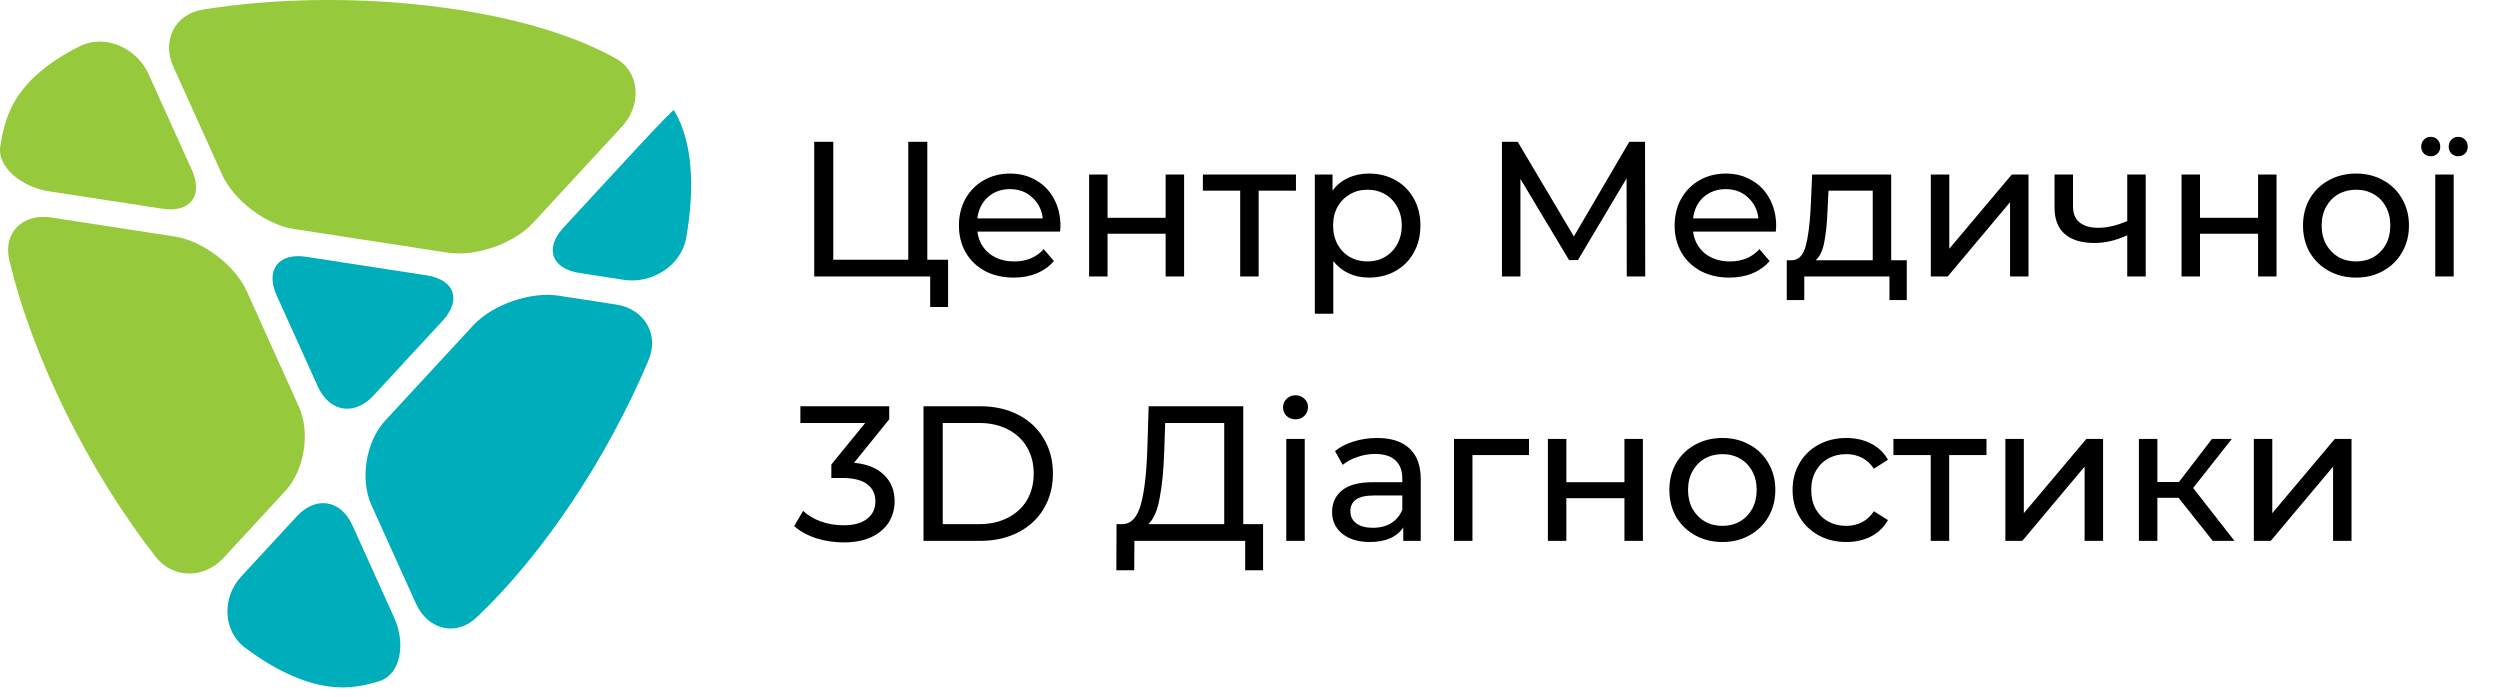
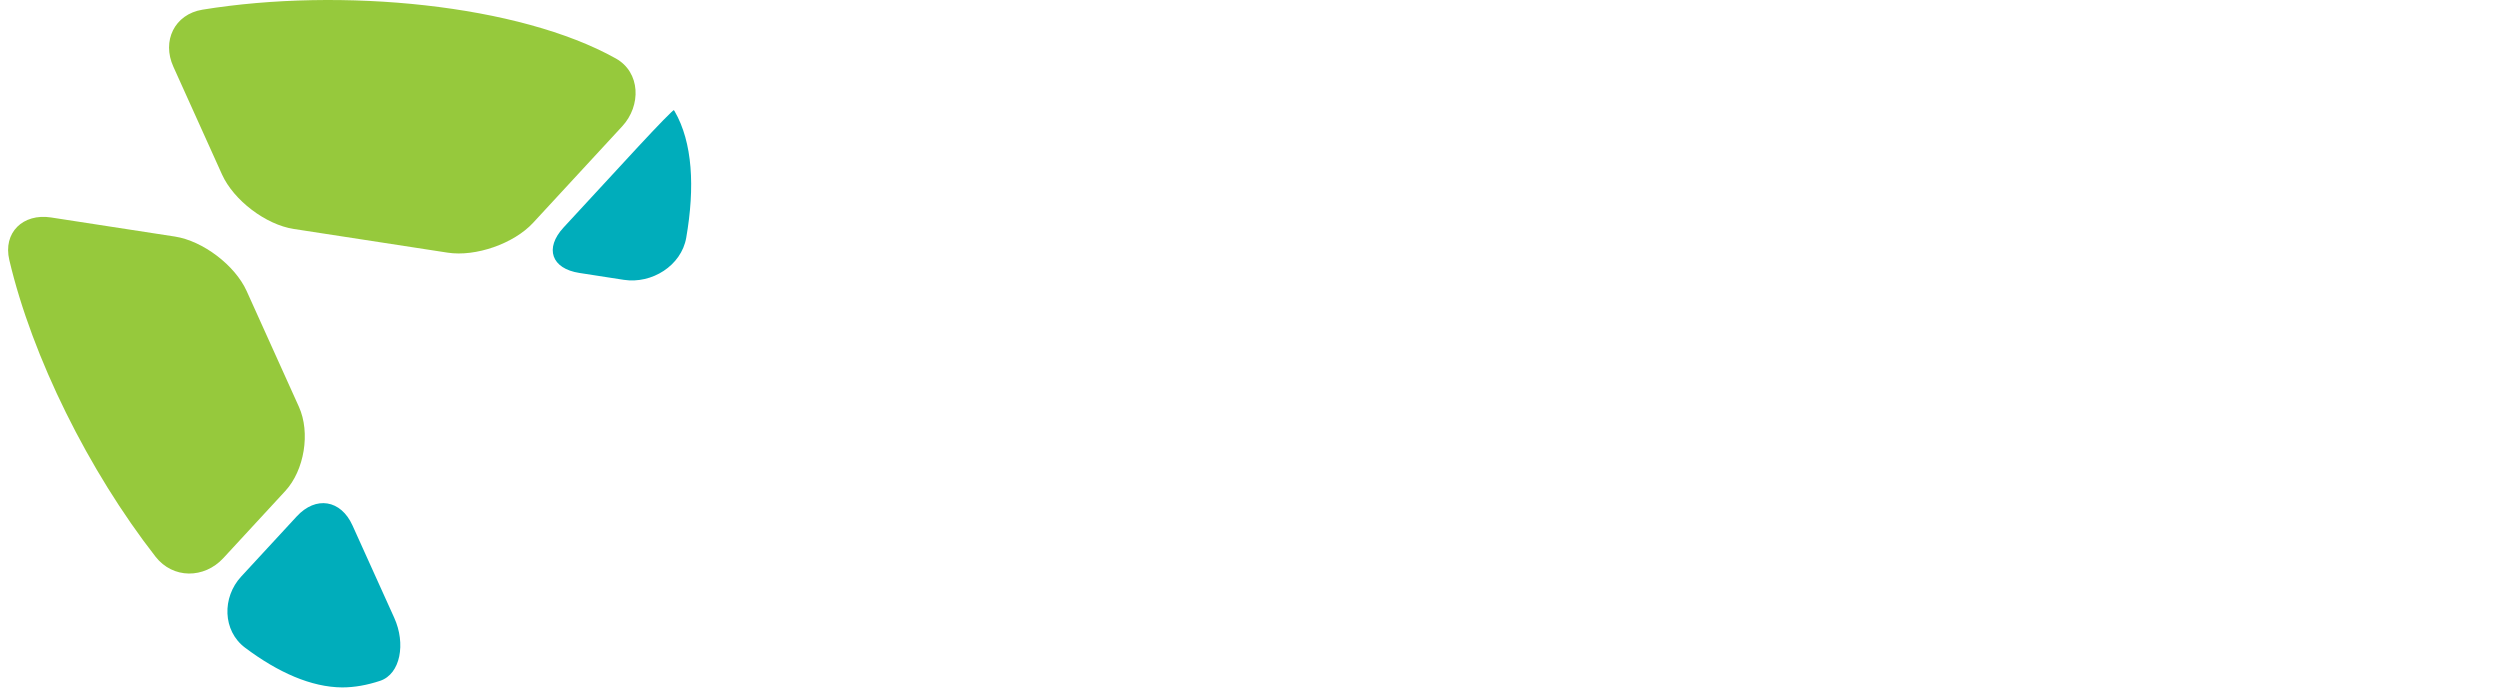
<svg xmlns="http://www.w3.org/2000/svg" width="208" height="58" viewBox="0 0 208 58" fill="none">
-   <path d="M78.88 21.608V25.544H77.392V23H67.744V11.8H69.328V21.608H75.568V11.8H77.152V21.608H78.88ZM88.23 18.808C88.23 18.925 88.22 19.08 88.198 19.272H81.318C81.414 20.019 81.74 20.621 82.294 21.08C82.86 21.528 83.558 21.752 84.39 21.752C85.404 21.752 86.22 21.411 86.838 20.728L87.686 21.72C87.302 22.168 86.822 22.509 86.246 22.744C85.681 22.979 85.046 23.096 84.342 23.096C83.446 23.096 82.652 22.915 81.958 22.552C81.265 22.179 80.726 21.661 80.342 21C79.969 20.339 79.782 19.592 79.782 18.76C79.782 17.939 79.964 17.197 80.326 16.536C80.7 15.875 81.206 15.363 81.846 15C82.497 14.627 83.228 14.44 84.038 14.44C84.849 14.44 85.569 14.627 86.198 15C86.838 15.363 87.334 15.875 87.686 16.536C88.049 17.197 88.23 17.955 88.23 18.808ZM84.038 15.736C83.302 15.736 82.684 15.96 82.182 16.408C81.692 16.856 81.404 17.443 81.318 18.168H86.758C86.673 17.453 86.38 16.872 85.878 16.424C85.388 15.965 84.774 15.736 84.038 15.736ZM90.613 14.52H92.149V18.12H96.981V14.52H98.517V23H96.981V19.448H92.149V23H90.613V14.52ZM107.824 15.864H104.72V23H103.184V15.864H100.08V14.52H107.824V15.864ZM113.89 14.44C114.712 14.44 115.448 14.621 116.098 14.984C116.749 15.347 117.256 15.853 117.618 16.504C117.992 17.155 118.178 17.907 118.178 18.76C118.178 19.613 117.992 20.371 117.618 21.032C117.256 21.683 116.749 22.189 116.098 22.552C115.448 22.915 114.712 23.096 113.89 23.096C113.282 23.096 112.722 22.979 112.21 22.744C111.709 22.509 111.282 22.168 110.93 21.72V26.104H109.394V14.52H110.866V15.864C111.208 15.395 111.64 15.043 112.162 14.808C112.685 14.563 113.261 14.44 113.89 14.44ZM113.762 21.752C114.306 21.752 114.792 21.629 115.218 21.384C115.656 21.128 115.997 20.776 116.242 20.328C116.498 19.869 116.626 19.347 116.626 18.76C116.626 18.173 116.498 17.656 116.242 17.208C115.997 16.749 115.656 16.397 115.218 16.152C114.792 15.907 114.306 15.784 113.762 15.784C113.229 15.784 112.744 15.912 112.306 16.168C111.88 16.413 111.538 16.76 111.282 17.208C111.037 17.656 110.914 18.173 110.914 18.76C110.914 19.347 111.037 19.869 111.282 20.328C111.528 20.776 111.869 21.128 112.306 21.384C112.744 21.629 113.229 21.752 113.762 21.752ZM135.347 23L135.331 14.84L131.283 21.64H130.547L126.499 14.888V23H124.963V11.8H126.275L130.947 19.672L135.555 11.8H136.867L136.883 23H135.347ZM147.777 18.808C147.777 18.925 147.766 19.08 147.745 19.272H140.865C140.961 20.019 141.286 20.621 141.841 21.08C142.406 21.528 143.105 21.752 143.937 21.752C144.95 21.752 145.766 21.411 146.385 20.728L147.233 21.72C146.849 22.168 146.369 22.509 145.793 22.744C145.228 22.979 144.593 23.096 143.889 23.096C142.993 23.096 142.198 22.915 141.505 22.552C140.812 22.179 140.273 21.661 139.889 21C139.516 20.339 139.329 19.592 139.329 18.76C139.329 17.939 139.51 17.197 139.873 16.536C140.246 15.875 140.753 15.363 141.393 15C142.044 14.627 142.774 14.44 143.585 14.44C144.396 14.44 145.116 14.627 145.745 15C146.385 15.363 146.881 15.875 147.233 16.536C147.596 17.197 147.777 17.955 147.777 18.808ZM143.585 15.736C142.849 15.736 142.23 15.96 141.729 16.408C141.238 16.856 140.95 17.443 140.865 18.168H146.305C146.22 17.453 145.926 16.872 145.425 16.424C144.934 15.965 144.321 15.736 143.585 15.736ZM158.643 21.656V24.968H157.203V23H150.115V24.968H148.659V21.656H149.107C149.651 21.624 150.025 21.24 150.227 20.504C150.43 19.768 150.569 18.728 150.643 17.384L150.771 14.52H157.347V21.656H158.643ZM152.051 17.496C152.009 18.563 151.918 19.448 151.779 20.152C151.651 20.845 151.411 21.347 151.059 21.656H155.811V15.864H152.131L152.051 17.496ZM160.644 14.52H162.18V20.696L167.38 14.52H168.772V23H167.236V16.824L162.052 23H160.644V14.52ZM178.522 14.52V23H176.986V19.576C176.068 20.003 175.156 20.216 174.25 20.216C173.194 20.216 172.378 19.971 171.802 19.48C171.226 18.989 170.938 18.253 170.938 17.272V14.52H172.474V17.176C172.474 17.763 172.655 18.205 173.018 18.504C173.391 18.803 173.908 18.952 174.57 18.952C175.316 18.952 176.122 18.765 176.986 18.392V14.52H178.522ZM181.504 14.52H183.04V18.12H187.872V14.52H189.408V23H187.872V19.448H183.04V23H181.504V14.52ZM196.026 23.096C195.184 23.096 194.426 22.909 193.754 22.536C193.082 22.163 192.554 21.651 192.17 21C191.797 20.339 191.61 19.592 191.61 18.76C191.61 17.928 191.797 17.187 192.17 16.536C192.554 15.875 193.082 15.363 193.754 15C194.426 14.627 195.184 14.44 196.026 14.44C196.869 14.44 197.621 14.627 198.282 15C198.954 15.363 199.477 15.875 199.85 16.536C200.234 17.187 200.426 17.928 200.426 18.76C200.426 19.592 200.234 20.339 199.85 21C199.477 21.651 198.954 22.163 198.282 22.536C197.621 22.909 196.869 23.096 196.026 23.096ZM196.026 21.752C196.57 21.752 197.056 21.629 197.482 21.384C197.92 21.128 198.261 20.776 198.506 20.328C198.752 19.869 198.874 19.347 198.874 18.76C198.874 18.173 198.752 17.656 198.506 17.208C198.261 16.749 197.92 16.397 197.482 16.152C197.056 15.907 196.57 15.784 196.026 15.784C195.482 15.784 194.992 15.907 194.554 16.152C194.128 16.397 193.786 16.749 193.53 17.208C193.285 17.656 193.162 18.173 193.162 18.76C193.162 19.347 193.285 19.869 193.53 20.328C193.786 20.776 194.128 21.128 194.554 21.384C194.992 21.629 195.482 21.752 196.026 21.752ZM202.612 14.52H204.148V23H202.612V14.52ZM202.244 13C202.01 13 201.818 12.925 201.668 12.776C201.519 12.616 201.444 12.424 201.444 12.2C201.444 11.965 201.519 11.773 201.668 11.624C201.818 11.464 202.01 11.384 202.244 11.384C202.468 11.384 202.655 11.464 202.804 11.624C202.954 11.773 203.028 11.965 203.028 12.2C203.028 12.435 202.954 12.627 202.804 12.776C202.655 12.925 202.468 13 202.244 13ZM204.516 13C204.292 13 204.106 12.925 203.956 12.776C203.807 12.616 203.732 12.424 203.732 12.2C203.732 11.965 203.807 11.773 203.956 11.624C204.106 11.464 204.292 11.384 204.516 11.384C204.751 11.384 204.943 11.464 205.092 11.624C205.242 11.773 205.316 11.965 205.316 12.2C205.316 12.435 205.242 12.627 205.092 12.776C204.943 12.925 204.751 13 204.516 13ZM71.056 38.504C72.155 38.611 72.992 38.952 73.568 39.528C74.144 40.093 74.432 40.819 74.432 41.704C74.432 42.344 74.272 42.925 73.952 43.448C73.632 43.96 73.152 44.371 72.512 44.68C71.883 44.979 71.109 45.128 70.192 45.128C69.392 45.128 68.624 45.011 67.888 44.776C67.152 44.531 66.549 44.195 66.08 43.768L66.816 42.504C67.2 42.867 67.691 43.16 68.288 43.384C68.885 43.597 69.52 43.704 70.192 43.704C71.024 43.704 71.669 43.528 72.128 43.176C72.597 42.824 72.832 42.339 72.832 41.72C72.832 41.101 72.603 40.621 72.144 40.28C71.685 39.939 70.992 39.768 70.064 39.768H69.168V38.648L71.984 35.192H66.592V33.8H73.984V34.888L71.056 38.504ZM76.836 33.8H81.556C82.74 33.8 83.791 34.035 84.708 34.504C85.626 34.973 86.335 35.635 86.836 36.488C87.348 37.331 87.604 38.301 87.604 39.4C87.604 40.499 87.348 41.475 86.836 42.328C86.335 43.171 85.626 43.827 84.708 44.296C83.791 44.765 82.74 45 81.556 45H76.836V33.8ZM81.46 43.608C82.367 43.608 83.162 43.432 83.844 43.08C84.538 42.728 85.071 42.237 85.444 41.608C85.818 40.968 86.004 40.232 86.004 39.4C86.004 38.568 85.818 37.837 85.444 37.208C85.071 36.568 84.538 36.072 83.844 35.72C83.162 35.368 82.367 35.192 81.46 35.192H78.436V43.608H81.46ZM105.088 43.608V47.448H103.6V45H94.384L94.368 47.448H92.88L92.896 43.608H93.44C94.144 43.565 94.64 43.011 94.928 41.944C95.216 40.867 95.392 39.352 95.456 37.4L95.568 33.8H103.44V43.608H105.088ZM96.864 37.544C96.811 39.123 96.683 40.429 96.48 41.464C96.288 42.499 95.973 43.213 95.536 43.608H101.856V35.192H96.944L96.864 37.544ZM107.019 36.52H108.555V45H107.019V36.52ZM107.787 34.888C107.489 34.888 107.238 34.792 107.035 34.6C106.843 34.408 106.747 34.173 106.747 33.896C106.747 33.619 106.843 33.384 107.035 33.192C107.238 32.989 107.489 32.888 107.787 32.888C108.086 32.888 108.331 32.984 108.523 33.176C108.726 33.357 108.827 33.587 108.827 33.864C108.827 34.152 108.726 34.397 108.523 34.6C108.331 34.792 108.086 34.888 107.787 34.888ZM114.575 36.44C115.748 36.44 116.644 36.728 117.263 37.304C117.892 37.88 118.207 38.739 118.207 39.88V45H116.751V43.88C116.495 44.275 116.127 44.579 115.647 44.792C115.177 44.995 114.617 45.096 113.967 45.096C113.017 45.096 112.255 44.867 111.679 44.408C111.113 43.949 110.831 43.347 110.831 42.6C110.831 41.853 111.103 41.256 111.647 40.808C112.191 40.349 113.055 40.12 114.239 40.12H116.671V39.816C116.671 39.155 116.479 38.648 116.095 38.296C115.711 37.944 115.145 37.768 114.399 37.768C113.897 37.768 113.407 37.853 112.927 38.024C112.447 38.184 112.041 38.403 111.711 38.68L111.071 37.528C111.508 37.176 112.031 36.909 112.639 36.728C113.247 36.536 113.892 36.44 114.575 36.44ZM114.223 43.912C114.809 43.912 115.316 43.784 115.743 43.528C116.169 43.261 116.479 42.888 116.671 42.408V41.224H114.303C113.001 41.224 112.351 41.661 112.351 42.536C112.351 42.963 112.516 43.299 112.847 43.544C113.177 43.789 113.636 43.912 114.223 43.912ZM127.212 37.864H122.508V45H120.972V36.52H127.212V37.864ZM128.785 36.52H130.321V40.12H135.153V36.52H136.689V45H135.153V41.448H130.321V45H128.785V36.52ZM143.308 45.096C142.465 45.096 141.708 44.909 141.036 44.536C140.364 44.163 139.836 43.651 139.452 43C139.078 42.339 138.892 41.592 138.892 40.76C138.892 39.928 139.078 39.187 139.452 38.536C139.836 37.875 140.364 37.363 141.036 37C141.708 36.627 142.465 36.44 143.308 36.44C144.15 36.44 144.902 36.627 145.564 37C146.236 37.363 146.758 37.875 147.132 38.536C147.516 39.187 147.708 39.928 147.708 40.76C147.708 41.592 147.516 42.339 147.132 43C146.758 43.651 146.236 44.163 145.564 44.536C144.902 44.909 144.15 45.096 143.308 45.096ZM143.308 43.752C143.852 43.752 144.337 43.629 144.764 43.384C145.201 43.128 145.542 42.776 145.788 42.328C146.033 41.869 146.156 41.347 146.156 40.76C146.156 40.173 146.033 39.656 145.788 39.208C145.542 38.749 145.201 38.397 144.764 38.152C144.337 37.907 143.852 37.784 143.308 37.784C142.764 37.784 142.273 37.907 141.836 38.152C141.409 38.397 141.068 38.749 140.812 39.208C140.566 39.656 140.444 40.173 140.444 40.76C140.444 41.347 140.566 41.869 140.812 42.328C141.068 42.776 141.409 43.128 141.836 43.384C142.273 43.629 142.764 43.752 143.308 43.752ZM153.622 45.096C152.758 45.096 151.984 44.909 151.302 44.536C150.63 44.163 150.102 43.651 149.718 43C149.334 42.339 149.142 41.592 149.142 40.76C149.142 39.928 149.334 39.187 149.718 38.536C150.102 37.875 150.63 37.363 151.302 37C151.984 36.627 152.758 36.44 153.622 36.44C154.39 36.44 155.072 36.595 155.67 36.904C156.278 37.213 156.747 37.661 157.078 38.248L155.91 39C155.643 38.595 155.312 38.291 154.918 38.088C154.523 37.885 154.086 37.784 153.606 37.784C153.051 37.784 152.55 37.907 152.102 38.152C151.664 38.397 151.318 38.749 151.062 39.208C150.816 39.656 150.694 40.173 150.694 40.76C150.694 41.357 150.816 41.885 151.062 42.344C151.318 42.792 151.664 43.139 152.102 43.384C152.55 43.629 153.051 43.752 153.606 43.752C154.086 43.752 154.523 43.651 154.918 43.448C155.312 43.245 155.643 42.941 155.91 42.536L157.078 43.272C156.747 43.859 156.278 44.312 155.67 44.632C155.072 44.941 154.39 45.096 153.622 45.096ZM165.277 37.864H162.173V45H160.637V37.864H157.533V36.52H165.277V37.864ZM166.847 36.52H168.383V42.696L173.583 36.52H174.975V45H173.439V38.824L168.255 45H166.847V36.52ZM181.253 41.416H179.493V45H177.957V36.52H179.493V40.104H181.285L184.037 36.52H185.685L182.469 40.6L185.909 45H184.101L181.253 41.416ZM187.519 36.52H189.055V42.696L194.255 36.52H195.647V45H194.111V38.824L188.927 45H187.519V36.52Z" fill="black" />
  <path d="M14.55 19.681L4.241 18.092C1.913 17.736 0.233 19.349 0.776 21.639C2.683 29.732 7.386 39.189 12.94 46.314C14.386 48.17 16.983 48.162 18.581 46.435L23.73 40.857C25.327 39.127 25.839 35.994 24.87 33.846L20.519 24.209C19.55 22.068 16.878 20.041 14.55 19.681Z" fill="#96C93C" />
-   <path d="M39.363 27.08L32.034 35.009C30.441 36.74 29.933 39.873 30.902 42.021L34.609 50.224C35.577 52.369 37.921 53.002 39.632 51.384C45.238 46.111 50.597 37.951 53.96 29.966C54.874 27.798 53.589 25.693 51.265 25.337L46.46 24.599C44.136 24.24 40.956 25.349 39.363 27.08Z" fill="#00ADBB" />
-   <path d="M23.026 24.599L26.441 32.15C27.409 34.294 29.487 34.63 31.081 32.9L36.823 26.689C38.421 24.959 37.831 23.267 35.503 22.912L25.483 21.365C23.163 21.009 22.058 22.455 23.026 24.599Z" fill="#00ADBB" />
-   <path d="M6.647 3.841C3.819 5.251 1.741 7.056 0.8 9.271C0.421 10.154 0.167 11.138 0.018 12.216C-0.212 13.888 1.757 15.556 4.081 15.916L13.507 17.365C15.831 17.724 16.933 16.275 15.96 14.134L12.35 6.146C11.382 4.001 8.753 2.791 6.647 3.841Z" fill="#96C93C" />
  <path d="M24.687 42.966L20.066 47.97C18.468 49.697 18.511 52.478 20.39 53.888C23.14 55.951 25.898 57.173 28.464 57.193C29.491 57.193 30.55 57.002 31.632 56.642C33.324 56.072 33.773 53.544 32.8 51.4L29.327 43.716C28.363 41.576 26.28 41.236 24.687 42.966Z" fill="#00ADBB" />
  <path d="M24.437 19.049L37.245 21.021C39.573 21.381 42.753 20.271 44.351 18.541L51.769 10.509C53.366 8.783 53.292 6.013 51.237 4.865C43.21 0.373 28.429 -1.08 16.839 0.806C14.515 1.189 13.452 3.412 14.425 5.552L18.472 14.517C19.441 16.662 22.112 18.693 24.437 19.049Z" fill="#96C93C" />
  <path d="M56.069 9.166C56.034 9.103 54.714 10.463 53.112 12.189L46.886 18.931C45.288 20.662 45.882 22.353 48.206 22.709L51.909 23.283C54.233 23.638 56.686 22.103 57.093 19.787C57.827 15.564 57.624 11.853 56.136 9.267C56.112 9.236 56.089 9.201 56.069 9.166Z" fill="#00ADBB" />
</svg>